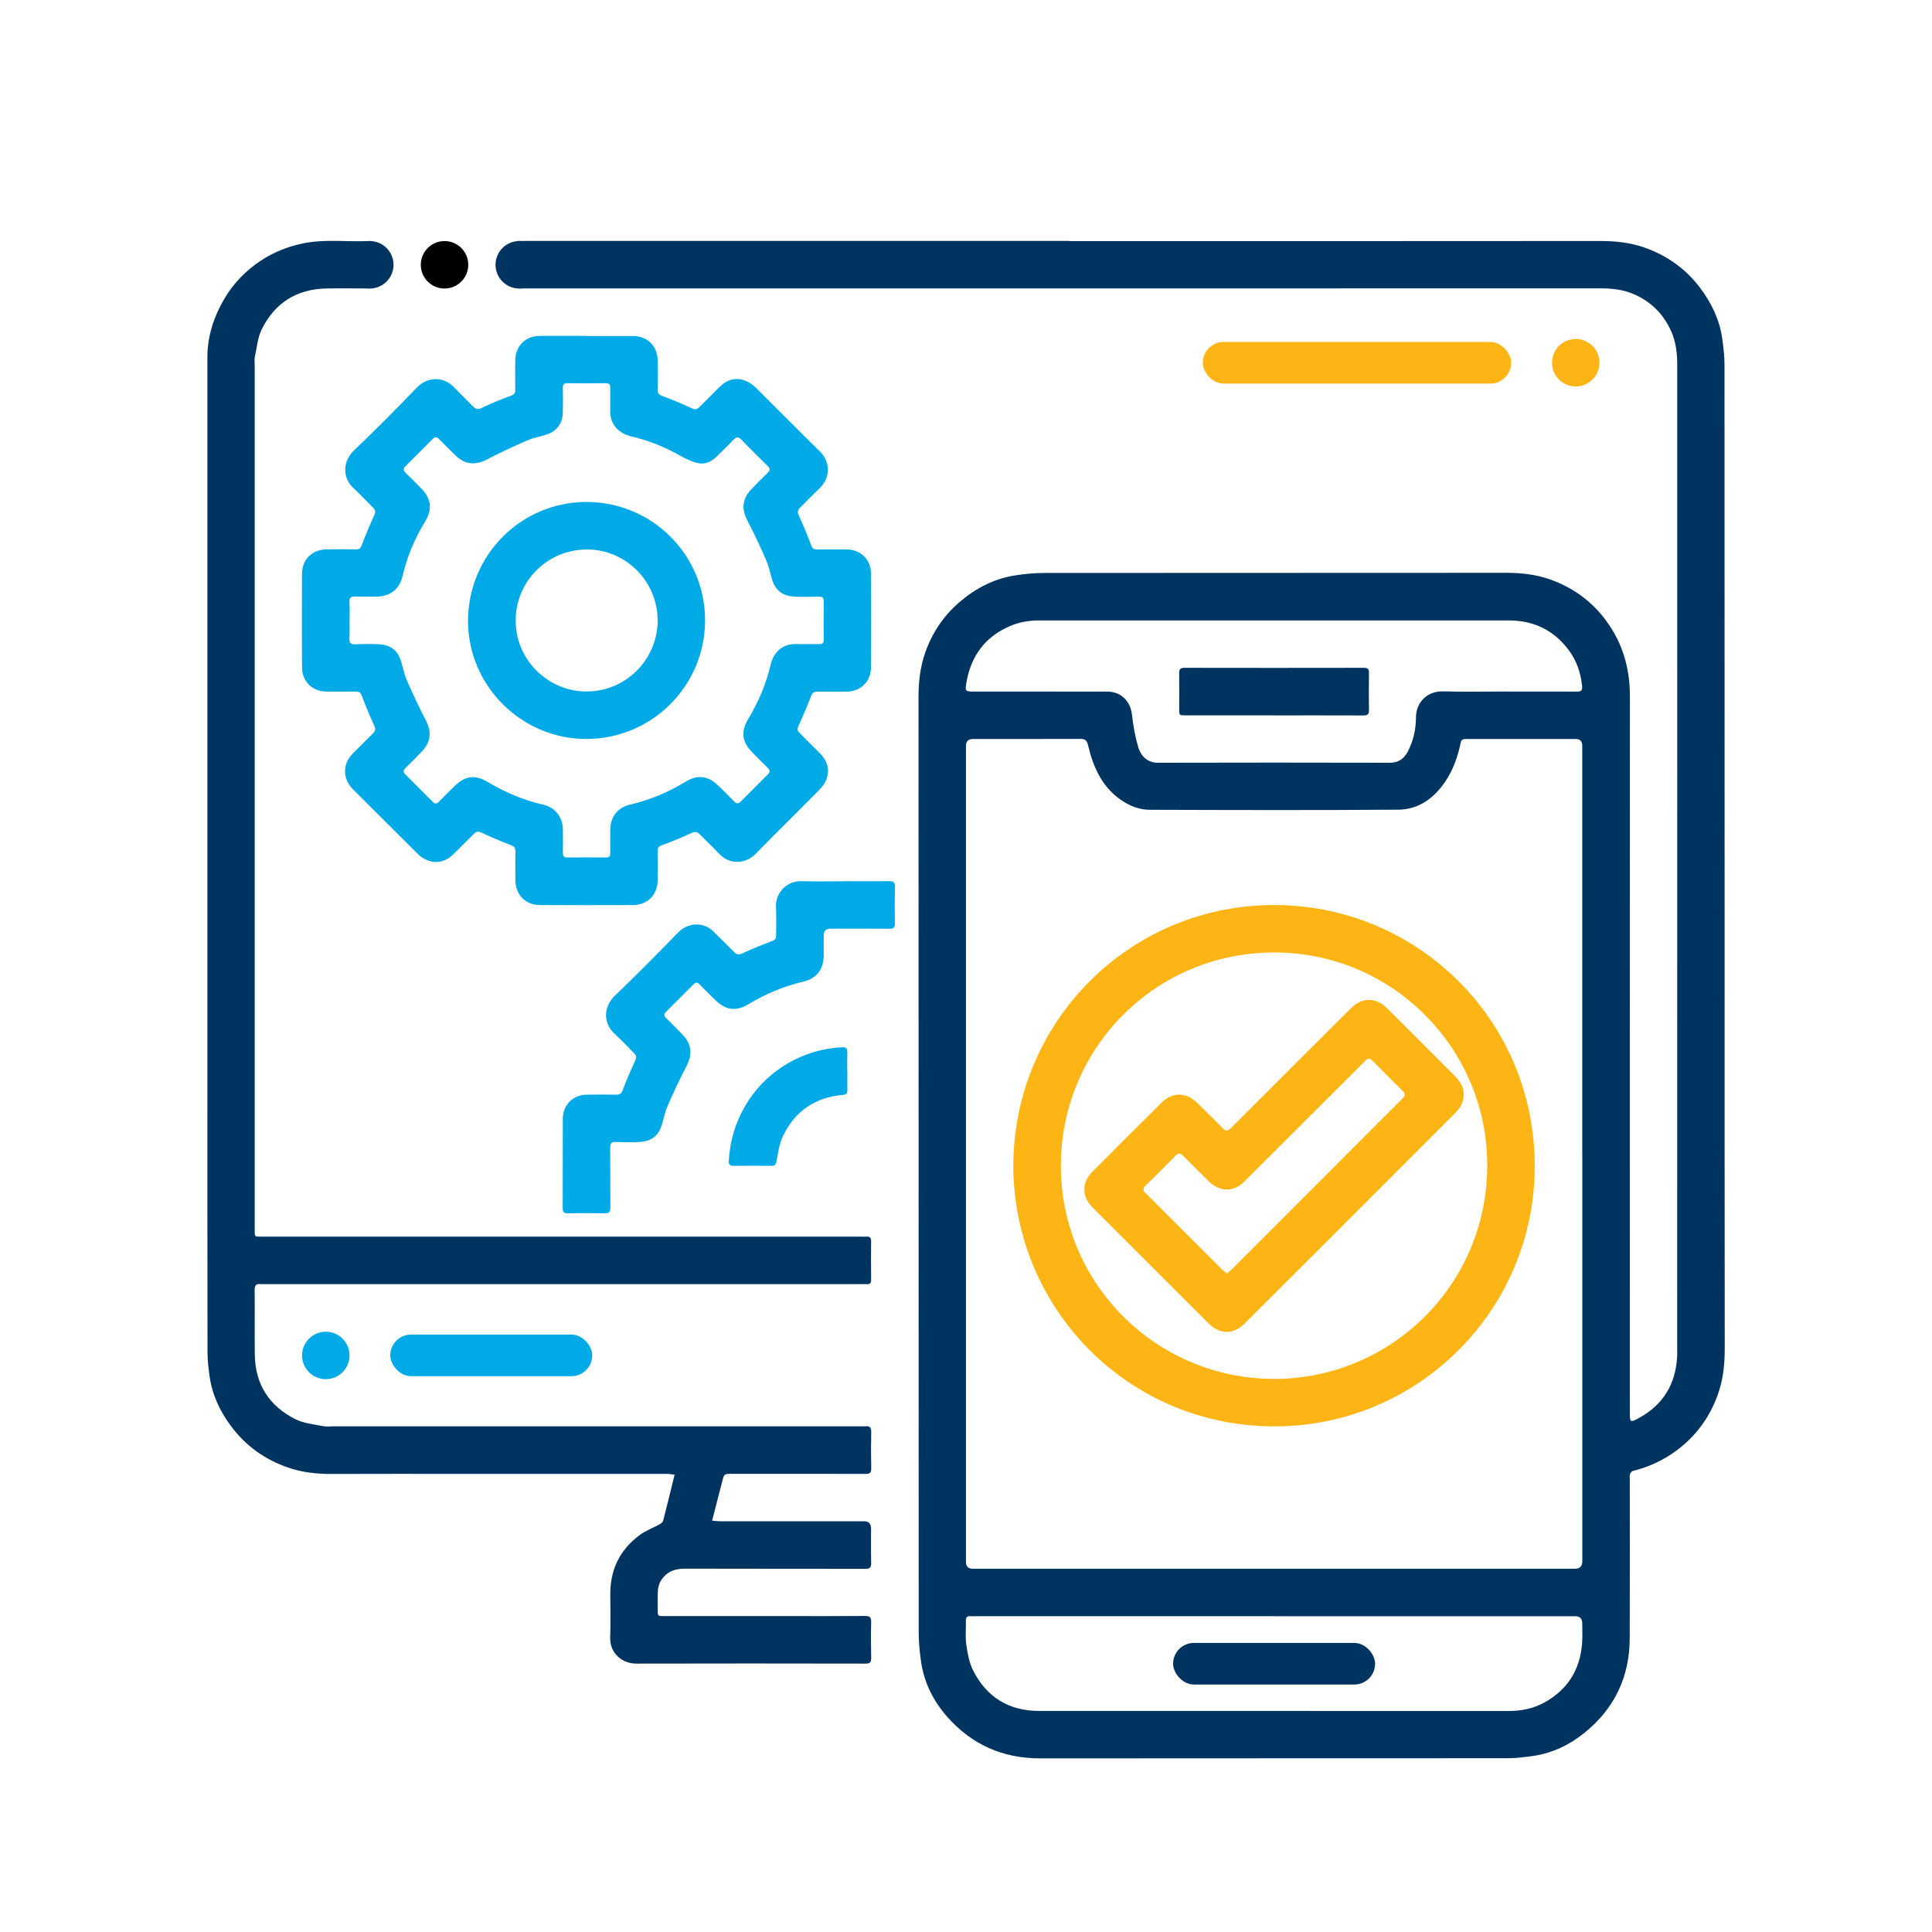
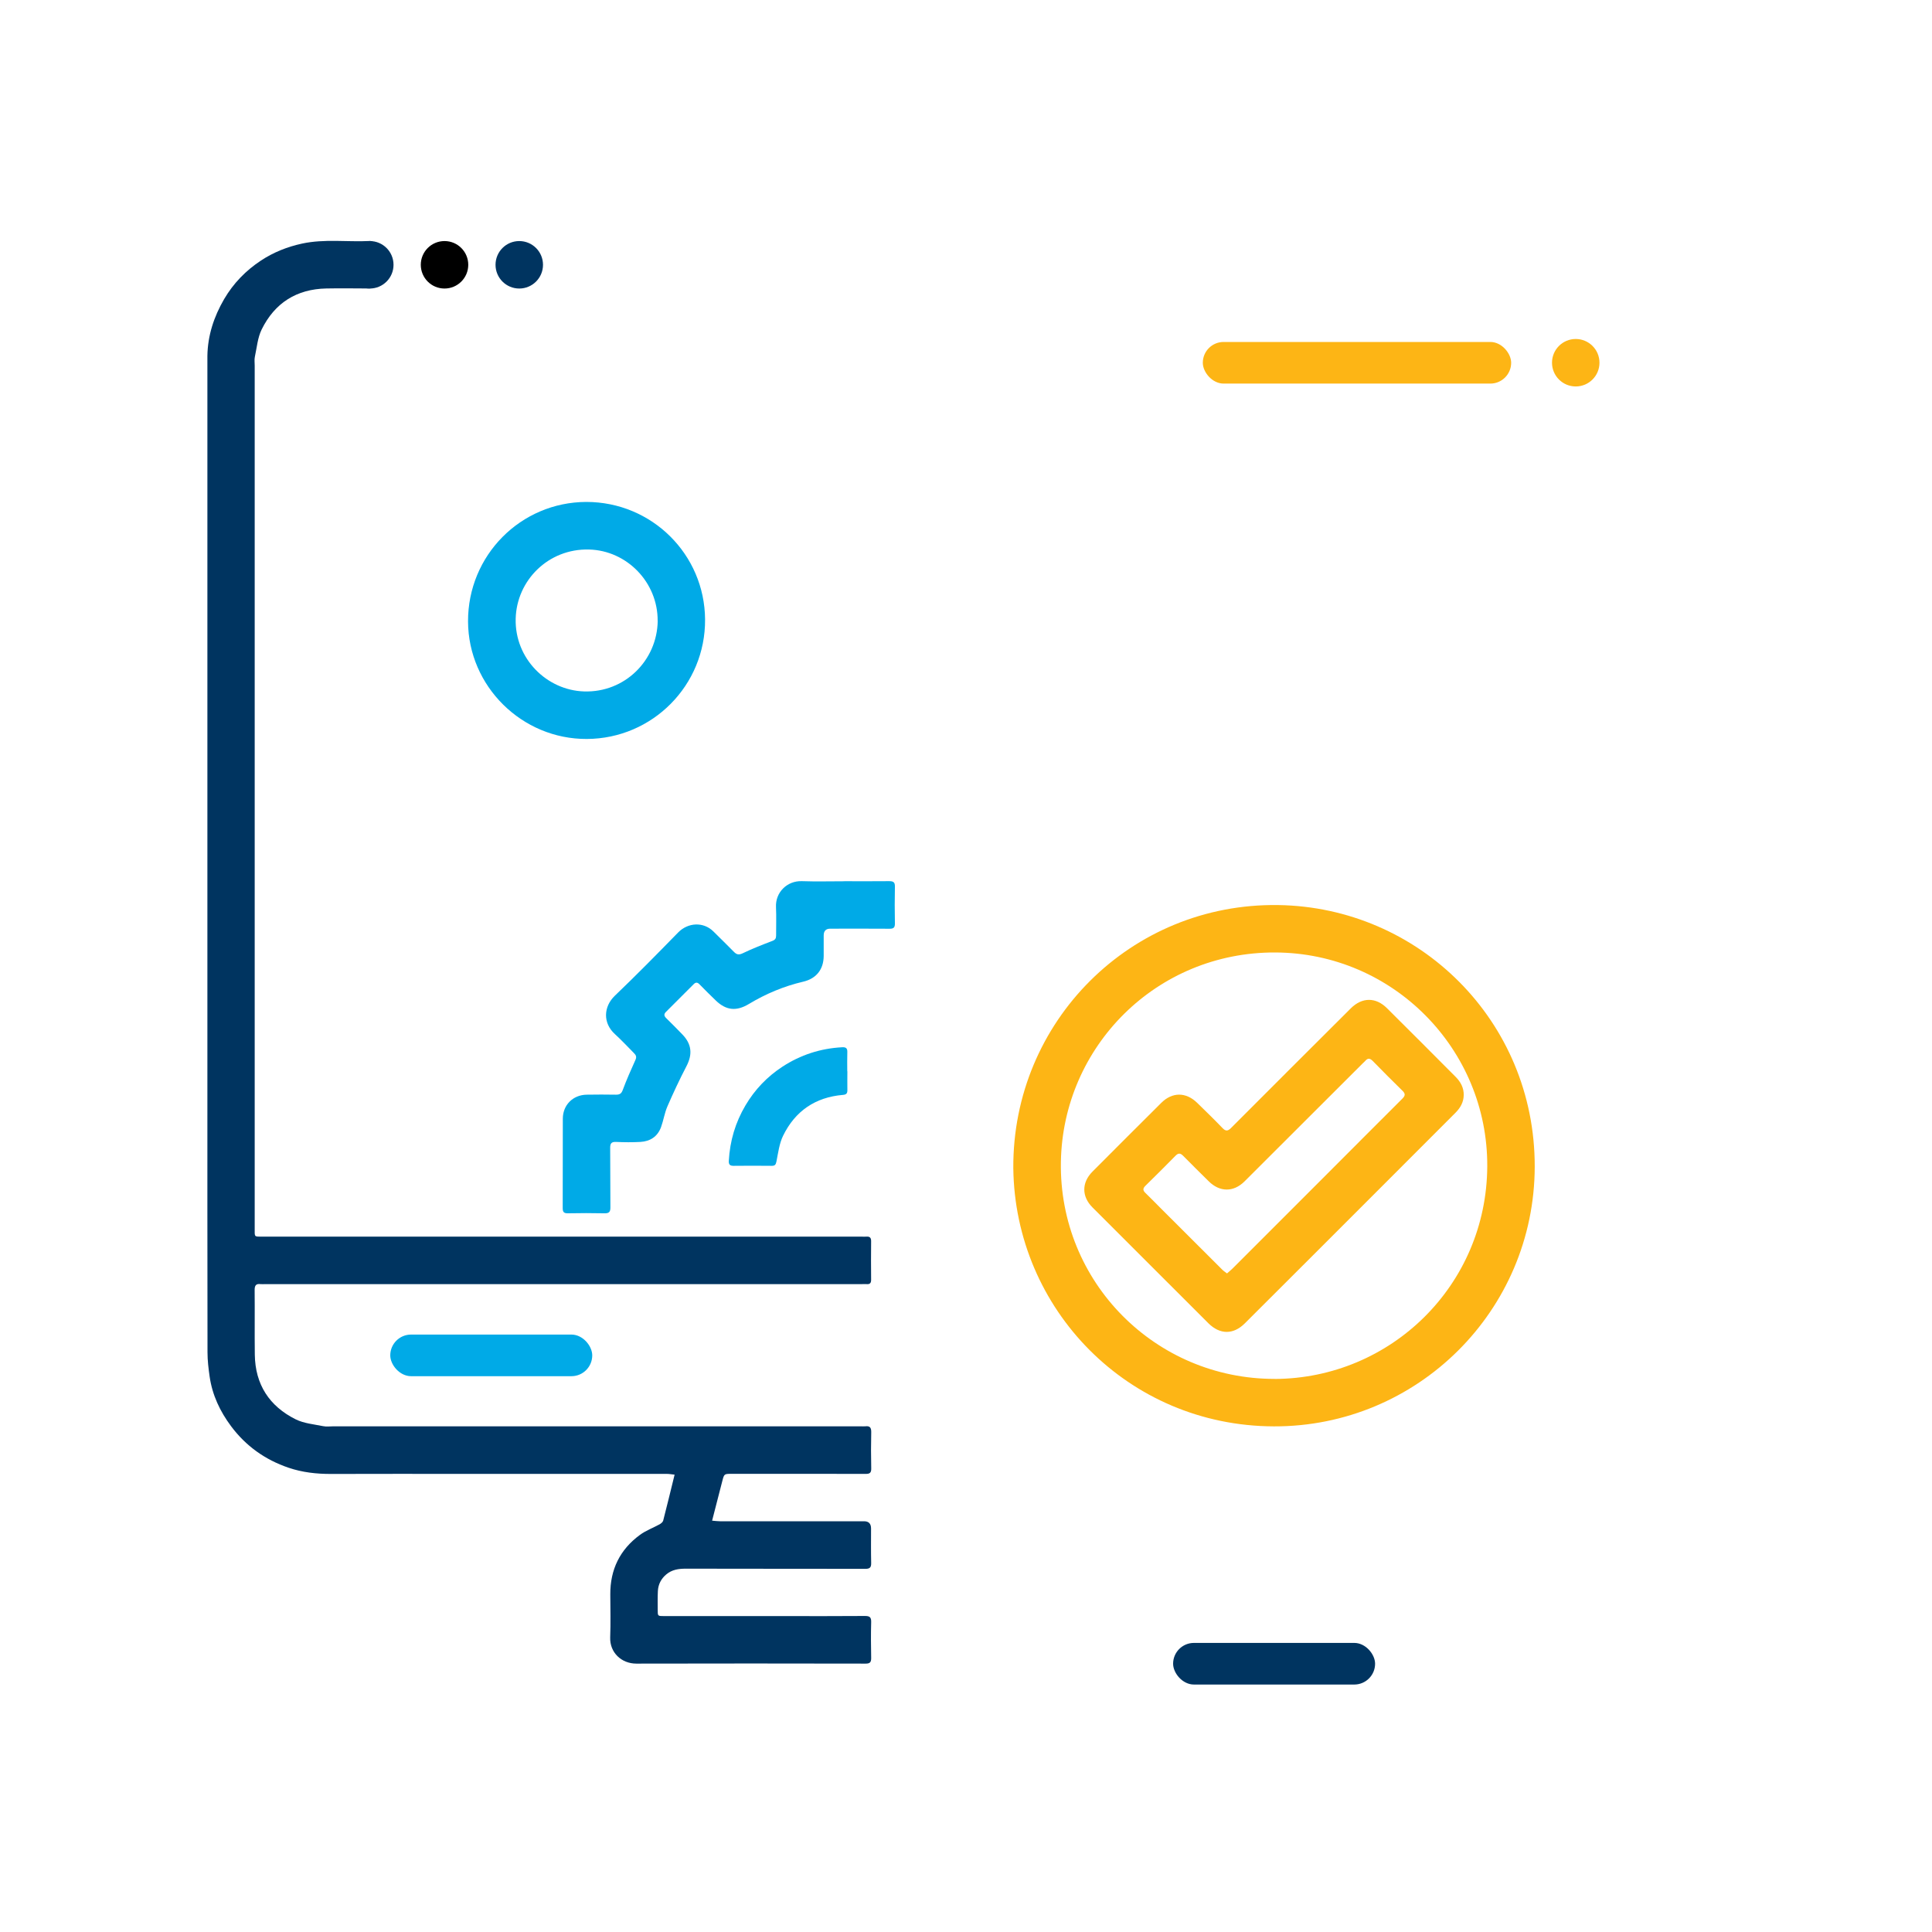
<svg xmlns="http://www.w3.org/2000/svg" id="Layer_1" viewBox="0 0 350 350">
  <defs>
    <style>.cls-1{fill:#003460;}.cls-2{fill:#00aae7;}.cls-3{fill:#fdb515;}</style>
  </defs>
-   <path class="cls-1" d="m193.71,43.68c32.07,0,64.15.01,96.22-.02,2.73,0,5.4.28,7.96,1.18,4.1,1.44,7.52,3.86,10.14,7.36,2.03,2.72,3.48,5.71,3.96,9.09.23,1.6.42,3.23.42,4.85.02,33.96.02,67.92.02,101.88,0,25.43-.01,50.86.02,76.28,0,2.76-.26,5.45-1.15,8.05-1.44,4.2-3.92,7.67-7.48,10.35-2.41,1.81-5.09,3.05-8.02,3.78-.22.06-.45.37-.52.61-.09.31-.03.67-.03,1.01,0,9.57.03,19.15-.01,28.72-.03,6.97-2.76,12.71-8.19,17.09-2.72,2.2-5.83,3.7-9.33,4.2-1.49.21-3,.4-4.5.41-28.24.02-56.49,0-84.73.03-6.82,0-12.46-2.49-16.93-7.58-2.45-2.79-4.1-6.04-4.67-9.75-.29-1.85-.46-3.74-.46-5.62-.02-56.4-.01-112.81-.03-169.21,0-2.82.29-5.57,1.23-8.22,1.25-3.53,3.28-6.57,6.12-9.03,2.93-2.53,6.25-4.28,10.09-4.89,1.77-.28,3.58-.45,5.36-.45,27.88-.03,55.76,0,83.63-.03,2.73,0,5.41.29,7.97,1.2,4.12,1.46,7.55,3.92,10.16,7.47,3,4.06,4.31,8.62,4.31,13.64-.02,43.28-.01,86.56-.01,129.84,0,1.77.07,1.83,1.61.99,4.42-2.4,6.7-6.16,6.96-11.16.02-.45.01-.9.01-1.35,0-59.39,0-118.78.01-178.17,0-2.14-.21-4.21-1.08-6.18-1.38-3.11-3.62-5.37-6.75-6.74-1.95-.85-3.98-1.07-6.09-1.07-64.99.02-129.98.01-194.98.01-1.69,0-1.55.14-1.56-1.54,0-2.08.02-4.17-.01-6.25,0-.63.2-.88.83-.81.25.03.51,0,.76,0,32.92,0,65.84,0,98.76,0Zm92.93,165.42c0-24.67,0-49.33,0-74q0-1.22-1.19-1.22c-4.59,0-9.18,0-13.77,0-2.03,0-4.05,0-6.08,0-.47,0-.85.03-.98.66-.51,2.46-1.32,4.82-2.72,6.93-2.04,3.08-4.85,5.18-8.59,5.21-15.01.11-30.02.07-45.02.02-1.96,0-3.79-.75-5.4-1.91-3.35-2.41-4.87-5.94-5.78-9.78-.22-.93-.57-1.15-1.44-1.15-6.48.03-12.95.01-19.43.02q-1.25,0-1.25,1.25c0,49.28,0,98.55,0,147.83q0,1.23,1.27,1.23c36.35,0,72.7,0,109.06,0q1.33,0,1.33-1.34c0-24.58,0-49.16,0-73.75Zm-13.51-83.82c4.2,0,8.39-.01,12.59.01.7,0,.96-.23.9-.93-.23-2.4-.97-4.62-2.41-6.56-2.7-3.63-6.34-5.4-10.88-5.4-28.35,0-56.71,0-85.06,0-1.83,0-3.58.28-5.26,1-4.54,1.94-7.11,5.42-7.93,10.23-.28,1.63-.2,1.65,1.44,1.65,8.02,0,16.05,0,24.07.01,2.53,0,4.22,1.76,4.48,4.22.21,1.97.58,3.95,1.13,5.84.45,1.54,1.6,2.84,3.62,2.83,13.99-.04,27.99-.03,41.98,0,1.51,0,2.51-.69,3.19-1.94,1.06-1.97,1.52-4.13,1.53-6.33.02-2.74,2.11-4.73,4.86-4.66,3.91.1,7.83.03,11.74.02Zm-42.27,167.51c-18.07,0-36.15,0-54.22,0-.28,0-.56.02-.84,0-.64-.06-.84.24-.82.85.03,1.44-.13,2.89.07,4.3.23,1.59.53,3.27,1.24,4.68,2.44,4.84,6.48,7.33,11.94,7.33,28.38.01,56.76,0,85.14.01,2.27,0,4.41-.44,6.4-1.53,4.22-2.33,6.48-5.93,6.84-10.71.09-1.2.03-2.42.03-3.63q0-1.29-1.29-1.29c-18.16,0-36.32,0-54.48,0Z" />
  <path class="cls-1" d="m129,275.48c.57.05,1,.11,1.43.11,8.7,0,17.4,0,26.1,0q1.27,0,1.27,1.31c0,2.08-.03,4.17.02,6.25.02.81-.24,1.06-1.05,1.06-10.84-.02-21.68,0-32.52-.03-1.31,0-2.52.17-3.55,1.04-.93.78-1.45,1.79-1.52,2.99-.06,1.15-.03,2.31-.03,3.46,0,1.09,0,1.1,1.15,1.1,7.21,0,14.42,0,21.63,0,4.93,0,9.86.02,14.78-.02.85,0,1.13.23,1.11,1.1-.06,2.17-.04,4.34,0,6.5.01.75-.19,1.03-.99,1.03-13.85-.02-27.71-.04-41.56,0-2.69,0-4.83-2.01-4.73-4.76.1-2.59.03-5.18.02-7.77-.03-4.51,1.75-8.14,5.37-10.79,1.07-.79,2.37-1.26,3.55-1.91.27-.15.59-.41.66-.67.7-2.71,1.36-5.44,2.07-8.33-.5-.05-.95-.14-1.4-.14-12.14,0-24.27,0-36.41,0-8.14,0-16.28-.02-24.41.01-2.64.01-5.23-.28-7.73-1.13-4.23-1.44-7.73-3.93-10.41-7.53-1.99-2.67-3.39-5.63-3.87-8.95-.21-1.46-.39-2.94-.39-4.41-.03-17.18-.02-34.36-.02-51.53,0-42.3,0-84.59,0-126.89,0-.7,0-1.41,0-2.11.06-3.71,1.18-7.09,3.03-10.28,1.68-2.87,3.93-5.18,6.69-7,2.27-1.49,4.75-2.48,7.42-3.06,4.08-.88,8.19-.27,12.28-.47.49-.02.63.21.63.66-.01,2.39-.02,4.79,0,7.18,0,.69-.37.77-.91.76-2.53-.01-5.07-.05-7.6,0-5.39.11-9.35,2.63-11.71,7.43-.73,1.49-.87,3.28-1.23,4.94-.11.51-.03,1.07-.03,1.6,0,52.1,0,104.19,0,156.29,0,1.62-.15,1.51,1.5,1.51,36.16,0,72.31,0,108.47,0,.28,0,.56.02.84,0,.6-.05.86.17.86.81-.03,2.34-.02,4.67,0,7.01,0,.59-.22.83-.8.78-.28-.02-.56,0-.84,0-36.04,0-72.09,0-108.13,0-.28,0-.57.03-.84,0-.8-.1-1.07.22-1.07,1.04.04,3.91-.02,7.83.03,11.74.07,5.4,2.63,9.34,7.41,11.72,1.49.74,3.28.89,4.95,1.23.62.13,1.29.03,1.94.03,31.82,0,63.64,0,95.46,0,.28,0,.57.03.84,0,.8-.1,1.08.21,1.07,1.04-.05,2.2-.05,4.39,0,6.59.02.81-.28,1-1.03.99-8.08-.02-16.16-.01-24.25-.01-1.36,0-1.36,0-1.7,1.31-.61,2.33-1.2,4.66-1.84,7.15Z" />
-   <path class="cls-2" d="m106.28,60.87c2.79,0,5.58-.01,8.36,0,2.69.02,4.48,1.82,4.51,4.51.02,1.75.02,3.49,0,5.24,0,.57.16.87.77,1.09,1.84.68,3.65,1.44,5.43,2.26.58.27.92.21,1.33-.2,1.21-1.22,2.43-2.43,3.64-3.64,1.3-1.31,2.85-1.83,4.61-1.2.71.25,1.41.73,1.95,1.26,3.9,3.85,7.74,7.76,11.66,11.6,1.86,1.83,1.95,4.68.05,6.54-1.23,1.2-2.42,2.44-3.65,3.64-.44.43-.51.79-.23,1.4.82,1.78,1.57,3.6,2.26,5.44.21.57.49.73,1.03.73,1.8-.01,3.6-.02,5.41,0,2.53.03,4.37,1.83,4.38,4.37.03,5.66.03,11.32,0,16.98-.01,2.59-1.85,4.37-4.44,4.41-1.75.02-3.49.02-5.24,0-.6,0-.92.13-1.17.79-.71,1.89-1.53,3.73-2.35,5.58-.24.54-.01.84.32,1.17,1.18,1.17,2.34,2.36,3.53,3.52,1.36,1.34,1.94,2.92,1.3,4.75-.26.74-.77,1.44-1.33,2-3.81,3.87-7.69,7.66-11.48,11.54-1.91,1.95-4.79,2-6.65.02-1.12-1.19-2.32-2.3-3.46-3.47-.49-.5-.88-.63-1.6-.28-1.74.84-3.55,1.55-5.36,2.22-.58.21-.72.5-.72,1.04.01,1.77.02,3.55,0,5.32-.03,2.63-1.84,4.45-4.47,4.46-5.6.02-11.21.02-16.81,0-2.67,0-4.46-1.84-4.49-4.53-.02-1.72-.02-3.44,0-5.15,0-.6-.13-.92-.79-1.17-1.86-.7-3.69-1.5-5.49-2.33-.58-.26-.9-.05-1.26.3-1.2,1.19-2.39,2.39-3.59,3.58-1.32,1.32-2.88,1.87-4.69,1.24-.66-.23-1.32-.66-1.82-1.16-3.96-3.91-7.88-7.87-11.83-11.79-1.81-1.8-1.89-4.56-.02-6.4,1.24-1.22,2.46-2.48,3.7-3.71.44-.43.5-.79.21-1.4-.83-1.78-1.57-3.6-2.26-5.43-.21-.57-.5-.73-1.04-.72-1.77.01-3.55.02-5.32,0-2.63-.03-4.45-1.83-4.46-4.47-.02-5.6-.02-11.21,0-16.81.01-2.7,1.82-4.46,4.52-4.49,1.77-.02,3.55-.02,5.32,0,.52,0,.76-.17.96-.7.71-1.86,1.47-3.7,2.3-5.51.27-.58.18-.93-.22-1.34-1.18-1.17-2.31-2.39-3.53-3.52-2.09-1.92-1.98-4.88.05-6.83,3.88-3.71,7.66-7.52,11.39-11.39,1.9-1.97,4.74-2.13,6.71-.11,1.14,1.17,2.32,2.3,3.45,3.47.51.53.92.66,1.68.28,1.71-.84,3.49-1.54,5.27-2.2.57-.21.74-.48.73-1.03-.01-1.77-.02-3.55,0-5.32.03-2.64,1.82-4.45,4.45-4.47,2.82-.02,5.63,0,8.45,0Zm-42.96,51.52c0,1.07.05,2.14-.02,3.21-.05.84.2,1.16,1.08,1.12,1.46-.07,2.93-.07,4.39,0,1.78.09,3.11.96,3.74,2.66.46,1.23.64,2.58,1.16,3.78,1.07,2.46,2.22,4.9,3.45,7.28,1.12,2.16.95,4-.75,5.76-.96.99-1.92,1.98-2.91,2.93-.43.41-.45.73-.05,1.13,1.67,1.67,3.34,3.35,5.01,5.02.35.35.68.39,1.08-.03.93-.98,1.89-1.92,2.86-2.86,1.96-1.9,3.73-2.08,6.08-.68,3.08,1.83,6.34,3.23,9.84,4.03,2.32.53,3.66,2.21,3.69,4.58.01,1.41.02,2.82,0,4.22,0,.58.21.8.79.8,2.34-.02,4.67-.02,7.01,0,.58,0,.8-.22.79-.8-.02-1.41-.01-2.82,0-4.22.02-2.35,1.3-4.02,3.6-4.56,3.62-.84,6.97-2.27,10.14-4.2,2.07-1.26,4-1,5.75.7.99.96,1.98,1.92,2.93,2.91.42.44.77.49,1.2.05,1.65-1.66,3.3-3.31,4.95-4.96.4-.4.37-.73-.04-1.14-.99-.95-1.95-1.95-2.91-2.93-1.8-1.85-1.97-3.72-.63-5.95,1.85-3.07,3.24-6.33,4.06-9.83.52-2.24,2.14-3.8,4.63-3.73,1.38.04,2.76-.02,4.14.01.61.01.85-.19.85-.83-.02-2.31-.02-4.62,0-6.93,0-.62-.2-.85-.83-.84-1.55.03-3.1.07-4.65-.02-1.77-.1-3.11-.97-3.74-2.68-.44-1.21-.62-2.52-1.13-3.7-1.06-2.47-2.19-4.91-3.44-7.29-1.15-2.19-1.02-4.03.73-5.83.96-.99,1.92-1.98,2.91-2.93.44-.43.46-.75.01-1.19-1.63-1.6-3.24-3.2-4.83-4.84-.5-.51-.86-.47-1.33.02-.98,1.01-1.99,1.99-2.98,2.98-.97.97-2.14,1.59-3.49,1.29-1.09-.24-2.16-.74-3.15-1.3-2.83-1.59-5.8-2.81-8.96-3.55-2.23-.52-3.85-2.13-3.8-4.58.03-1.38-.02-2.76.01-4.14.01-.63-.16-.92-.85-.91-2.31.03-4.62.03-6.93,0-.63,0-.83.24-.82.85.03,1.49.04,2.99,0,4.48-.07,1.85-.94,3.24-2.71,3.89-1.21.45-2.52.62-3.69,1.13-2.46,1.07-4.91,2.2-7.28,3.44-2.15,1.13-4.02.99-5.76-.7-1.01-.98-2.01-1.96-2.99-2.97-.41-.42-.74-.42-1.14-.02-1.65,1.66-3.3,3.31-4.95,4.96-.4.4-.42.72,0,1.13.99.95,1.96,1.94,2.92,2.93,1.79,1.85,1.98,3.75.64,5.96-1.86,3.07-3.26,6.33-4.06,9.83-.55,2.4-2.23,3.73-4.71,3.75-1.27,0-2.54.05-3.8-.01-.83-.04-1.18.19-1.12,1.08.07,1.07.02,2.14.02,3.21Z" />
  <path class="cls-2" d="m152.97,159.64c2.7,0,5.41.02,8.11-.01.75,0,1.06.18,1.04.99-.05,2.22-.04,4.45,0,6.67.01.75-.24.97-.98.96-3.58-.03-7.15-.01-10.73-.01q-1.19,0-1.19,1.23c0,1.24,0,2.48,0,3.72-.02,2.44-1.35,4.1-3.71,4.65-3.5.82-6.77,2.19-9.84,4.04-2.27,1.37-4.13,1.18-6.02-.65-.99-.96-1.97-1.92-2.93-2.91-.39-.41-.71-.38-1.07-.01-1.67,1.67-3.34,3.34-5.01,5.01-.41.41-.34.75.06,1.14.99.96,1.95,1.94,2.91,2.93,1.71,1.76,1.87,3.61.75,5.76-1.24,2.38-2.38,4.82-3.45,7.28-.52,1.2-.71,2.54-1.16,3.77-.63,1.71-1.97,2.57-3.74,2.67-1.46.08-2.93.07-4.39,0-.88-.04-1.09.29-1.08,1.12.04,3.58,0,7.15.04,10.73.01.88-.28,1.1-1.12,1.08-2.19-.05-4.39-.04-6.59,0-.7.01-.93-.22-.93-.92.02-5.41,0-10.81.02-16.22.01-2.49,1.83-4.3,4.31-4.35,1.77-.03,3.55-.03,5.32,0,.63,0,.97-.15,1.22-.83.69-1.86,1.5-3.68,2.32-5.5.24-.53.07-.85-.27-1.19-1.15-1.16-2.26-2.36-3.47-3.46-2.2-2-2.07-4.97,0-6.95,3.9-3.73,7.68-7.58,11.45-11.44,1.79-1.84,4.59-1.99,6.4-.2,1.24,1.23,2.49,2.45,3.71,3.69.49.5.89.61,1.61.26,1.74-.84,3.55-1.54,5.35-2.23.53-.2.69-.46.69-.97-.01-1.72.06-3.44-.02-5.15-.13-2.7,2.03-4.8,4.68-4.71,2.56.09,5.12.02,7.69.02Z" />
  <path class="cls-2" d="m153.51,194.08c0,1.13-.02,2.25,0,3.38.01.58-.15.84-.8.89-5,.42-8.67,2.93-10.85,7.41-.68,1.4-.88,3.05-1.19,4.61-.12.58-.24.84-.87.83-2.31-.02-4.62-.03-6.92,0-.68,0-.88-.26-.85-.9.2-3.6,1.18-6.94,3.02-10.05,1.69-2.86,3.92-5.19,6.68-7,3.29-2.15,6.9-3.32,10.83-3.53.69-.04.97.18.94.89-.04,1.15-.01,2.31-.01,3.46Z" />
  <path class="cls-3" d="m183.57,211.63c-.16-26.58,21.29-48.06,47.99-47.67,25.49.38,46.52,20.98,46.47,47.39-.05,26.11-21.27,47.13-47.26,47.05-26.44-.08-46.9-21.25-47.2-46.77Zm47.34,38.18c21.04-.08,38.42-16.96,38.52-38.53.1-21.21-17.05-38.64-38.39-38.73-21.55-.09-38.49,17.05-38.85,37.93-.38,21.79,17.14,39.35,38.73,39.32Z" />
-   <path class="cls-1" d="m230.8,129.59c-5.35,0-10.7,0-16.04,0-1.13,0-1.13,0-1.13-1.12,0-2.17.02-4.34-.01-6.5-.01-.71.18-.99.94-.99,10.84.02,21.67.02,32.51,0,.69,0,.95.2.93.92-.03,2.25-.04,4.5,0,6.76.01.76-.27.95-.99.95-5.4-.02-10.81-.01-16.21-.01Z" />
+   <path class="cls-1" d="m230.8,129.59Z" />
  <path class="cls-2" d="m106.21,90.93c11.91,0,21.44,9.53,21.52,21.28.09,11.93-9.52,21.61-21.42,21.66-11.76.06-21.48-9.56-21.52-21.29-.04-11.95,9.52-21.61,21.42-21.65Zm12.93,21.57c.06-7-5.58-12.78-12.44-12.95-7.38-.19-13.11,5.61-13.28,12.54-.18,7.23,5.63,12.96,12.4,13.17,7.36.23,13.22-5.6,13.33-12.76Z" />
  <path class="cls-3" d="m265.17,198.35c-.01,1.29-.59,2.32-1.47,3.21-4.52,4.53-9.05,9.06-13.58,13.59-8.2,8.2-16.4,16.41-24.62,24.6-2.08,2.07-4.52,2.04-6.61-.05-7-6.99-13.99-13.98-20.98-20.97-1.98-1.98-1.97-4.51.01-6.49,4.14-4.16,8.3-8.31,12.46-12.45,1.99-1.98,4.47-1.98,6.5,0,1.55,1.51,3.1,3.02,4.6,4.58.58.6.97.54,1.53-.02,7.22-7.24,14.46-14.46,21.7-21.68,2.04-2.03,4.52-2.05,6.55-.03,4.17,4.14,8.31,8.29,12.45,12.45.9.91,1.48,1.97,1.46,3.3Zm-42.9,32.35c.38-.33.71-.59.99-.87,5.68-5.68,11.36-11.36,17.04-17.04,4.59-4.59,9.16-9.19,13.76-13.77.5-.5.58-.86.04-1.39-1.83-1.79-3.63-3.6-5.42-5.43-.47-.48-.88-.56-1.34-.02-.15.17-.32.31-.48.47-7.13,7.13-14.26,14.26-21.4,21.37-2,1.99-4.5,1.96-6.49-.02-1.56-1.54-3.12-3.08-4.66-4.64-.49-.49-.86-.48-1.34,0-1.81,1.84-3.64,3.67-5.49,5.48-.47.47-.44.83.02,1.27.97.94,1.91,1.91,2.86,2.86,3.69,3.69,7.39,7.39,11.09,11.07.22.22.5.39.83.65Z" />
  <circle class="cls-1" cx="66.99" cy="47.97" r="4.3" />
  <circle class="cls-1" cx="94.07" cy="47.97" r="4.3" />
  <circle cx="80.53" cy="47.97" r="4.3" />
  <circle class="cls-3" cx="285.46" cy="65.71" r="4.3" />
  <rect class="cls-3" x="217.9" y="61.95" width="55.86" height="7.54" rx="3.77" ry="3.77" />
-   <circle class="cls-2" cx="59.02" cy="245.55" r="4.3" />
  <rect class="cls-2" x="70.71" y="241.78" width="36.59" height="7.54" rx="3.77" ry="3.77" transform="translate(178 491.09) rotate(180)" />
  <rect class="cls-1" x="212.52" y="297.63" width="36.59" height="7.54" rx="3.77" ry="3.77" transform="translate(461.63 602.8) rotate(180)" />
</svg>